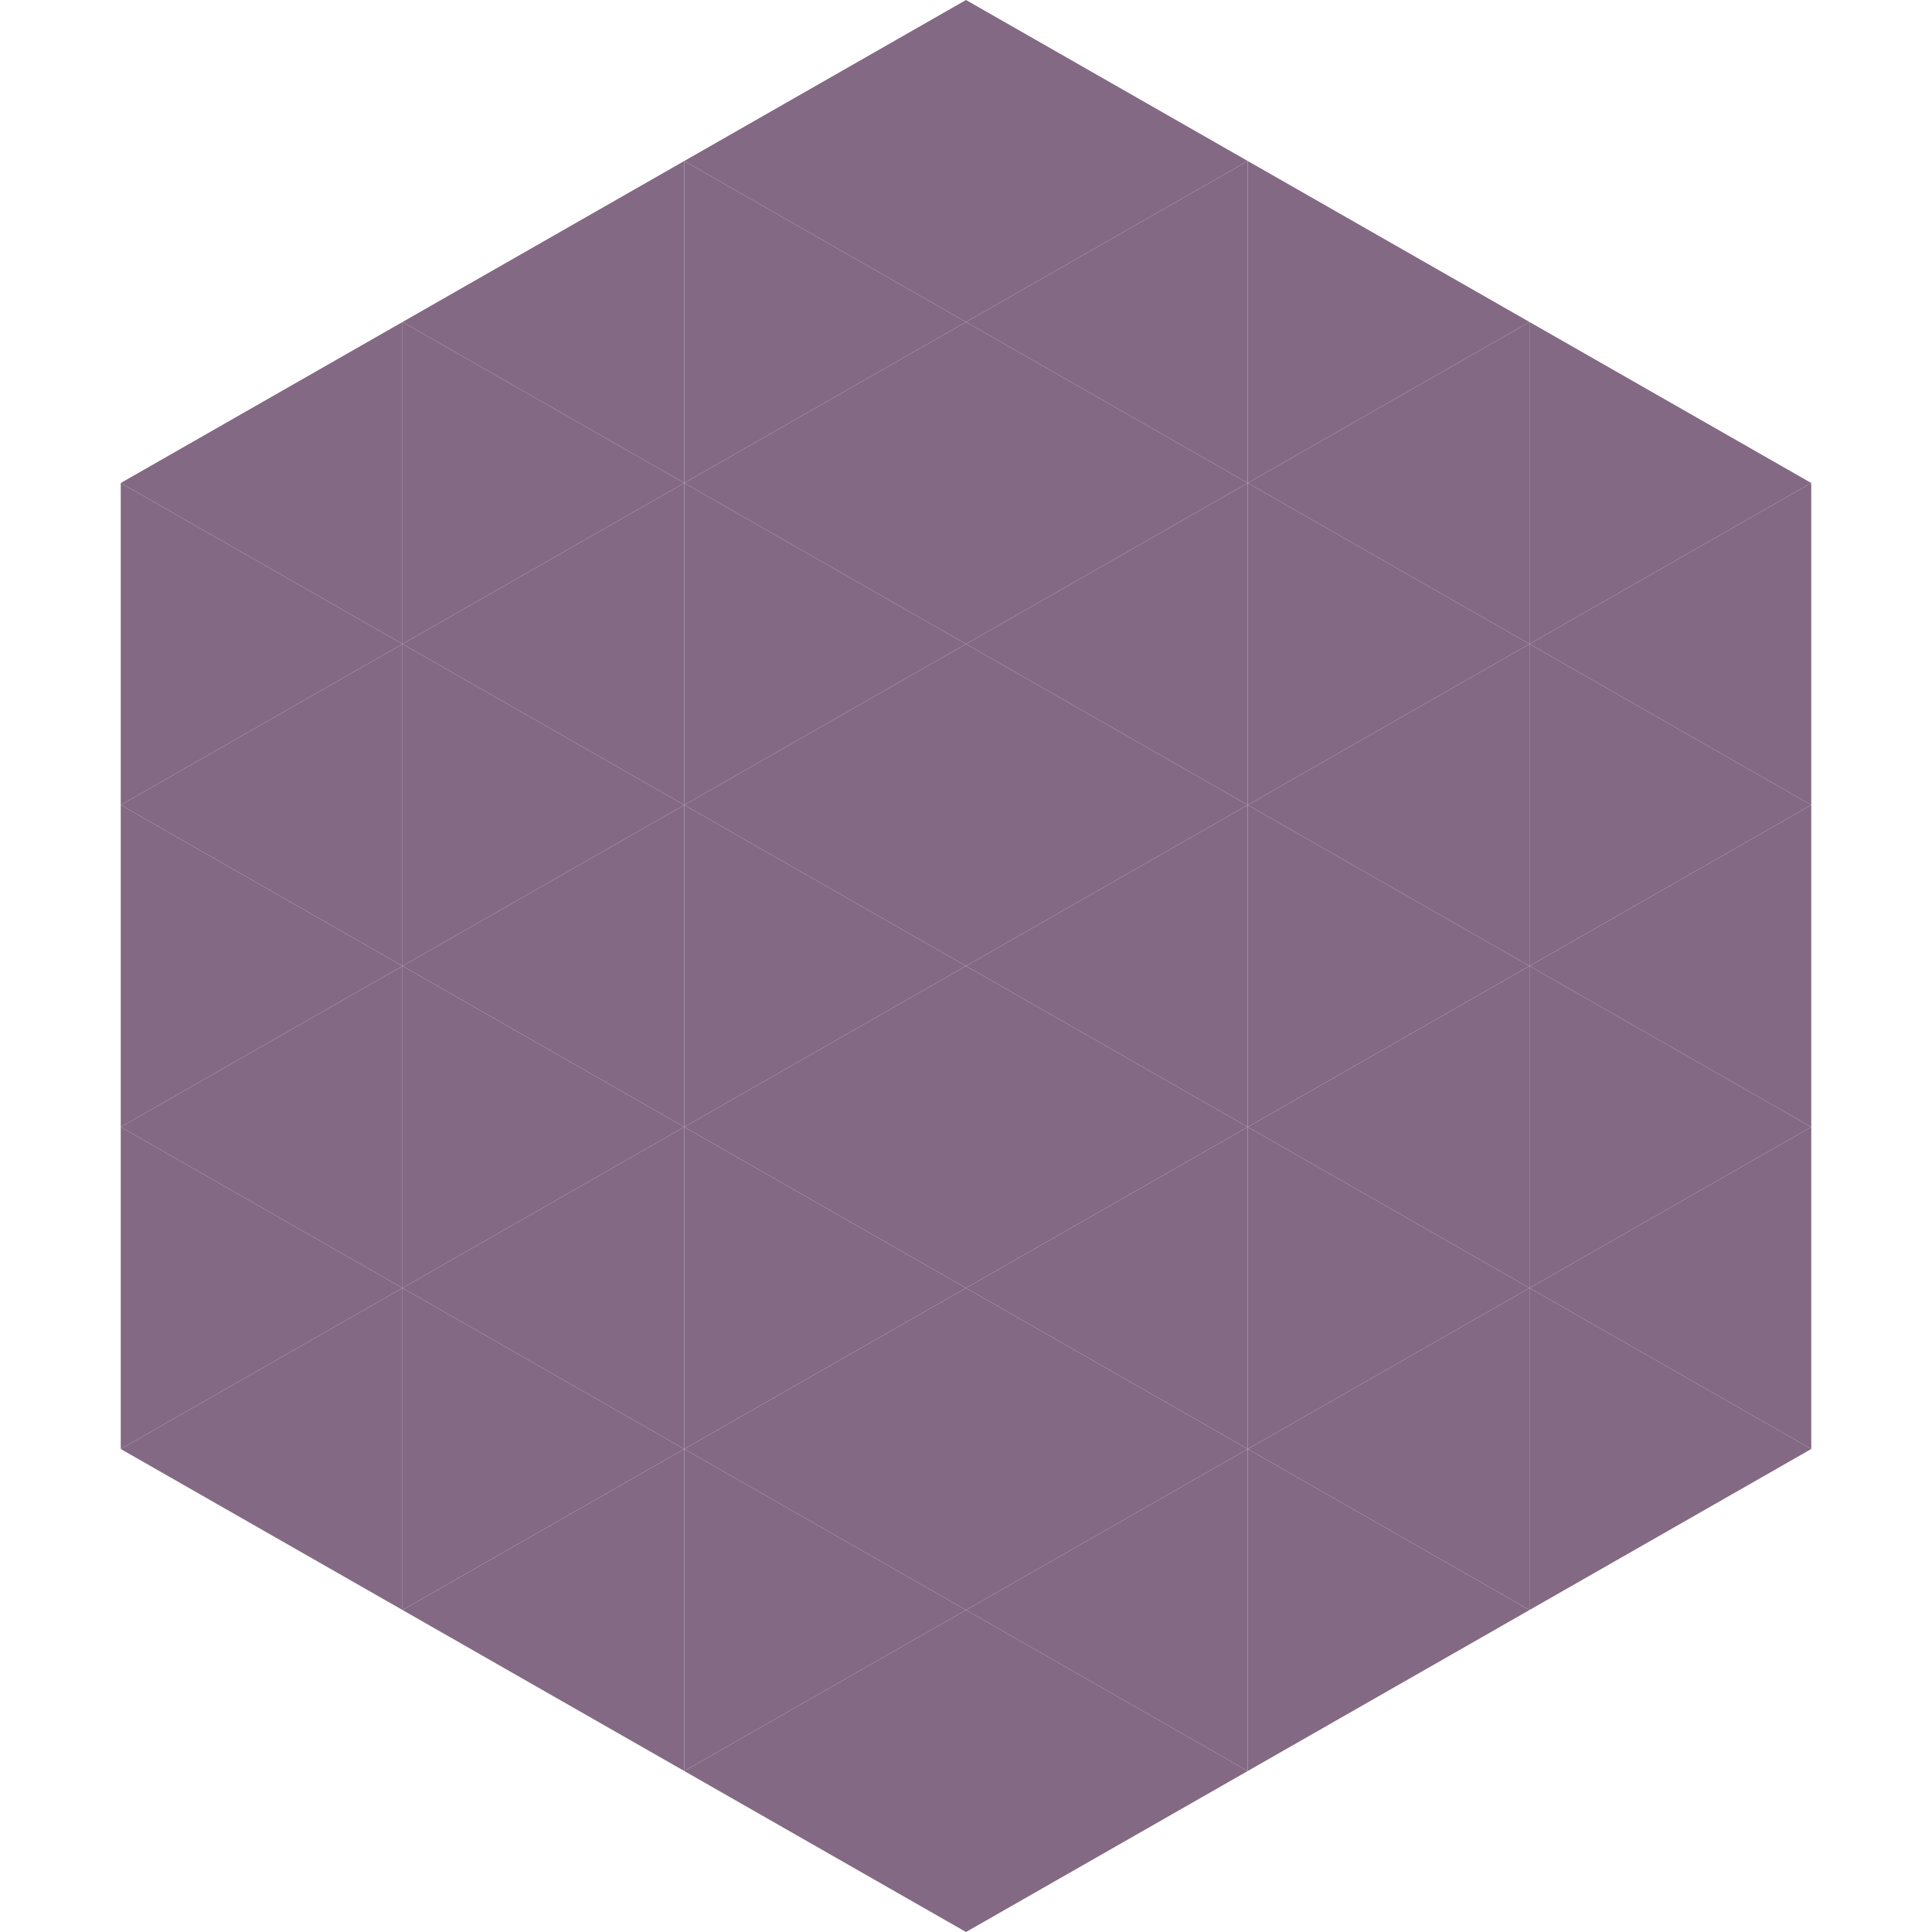
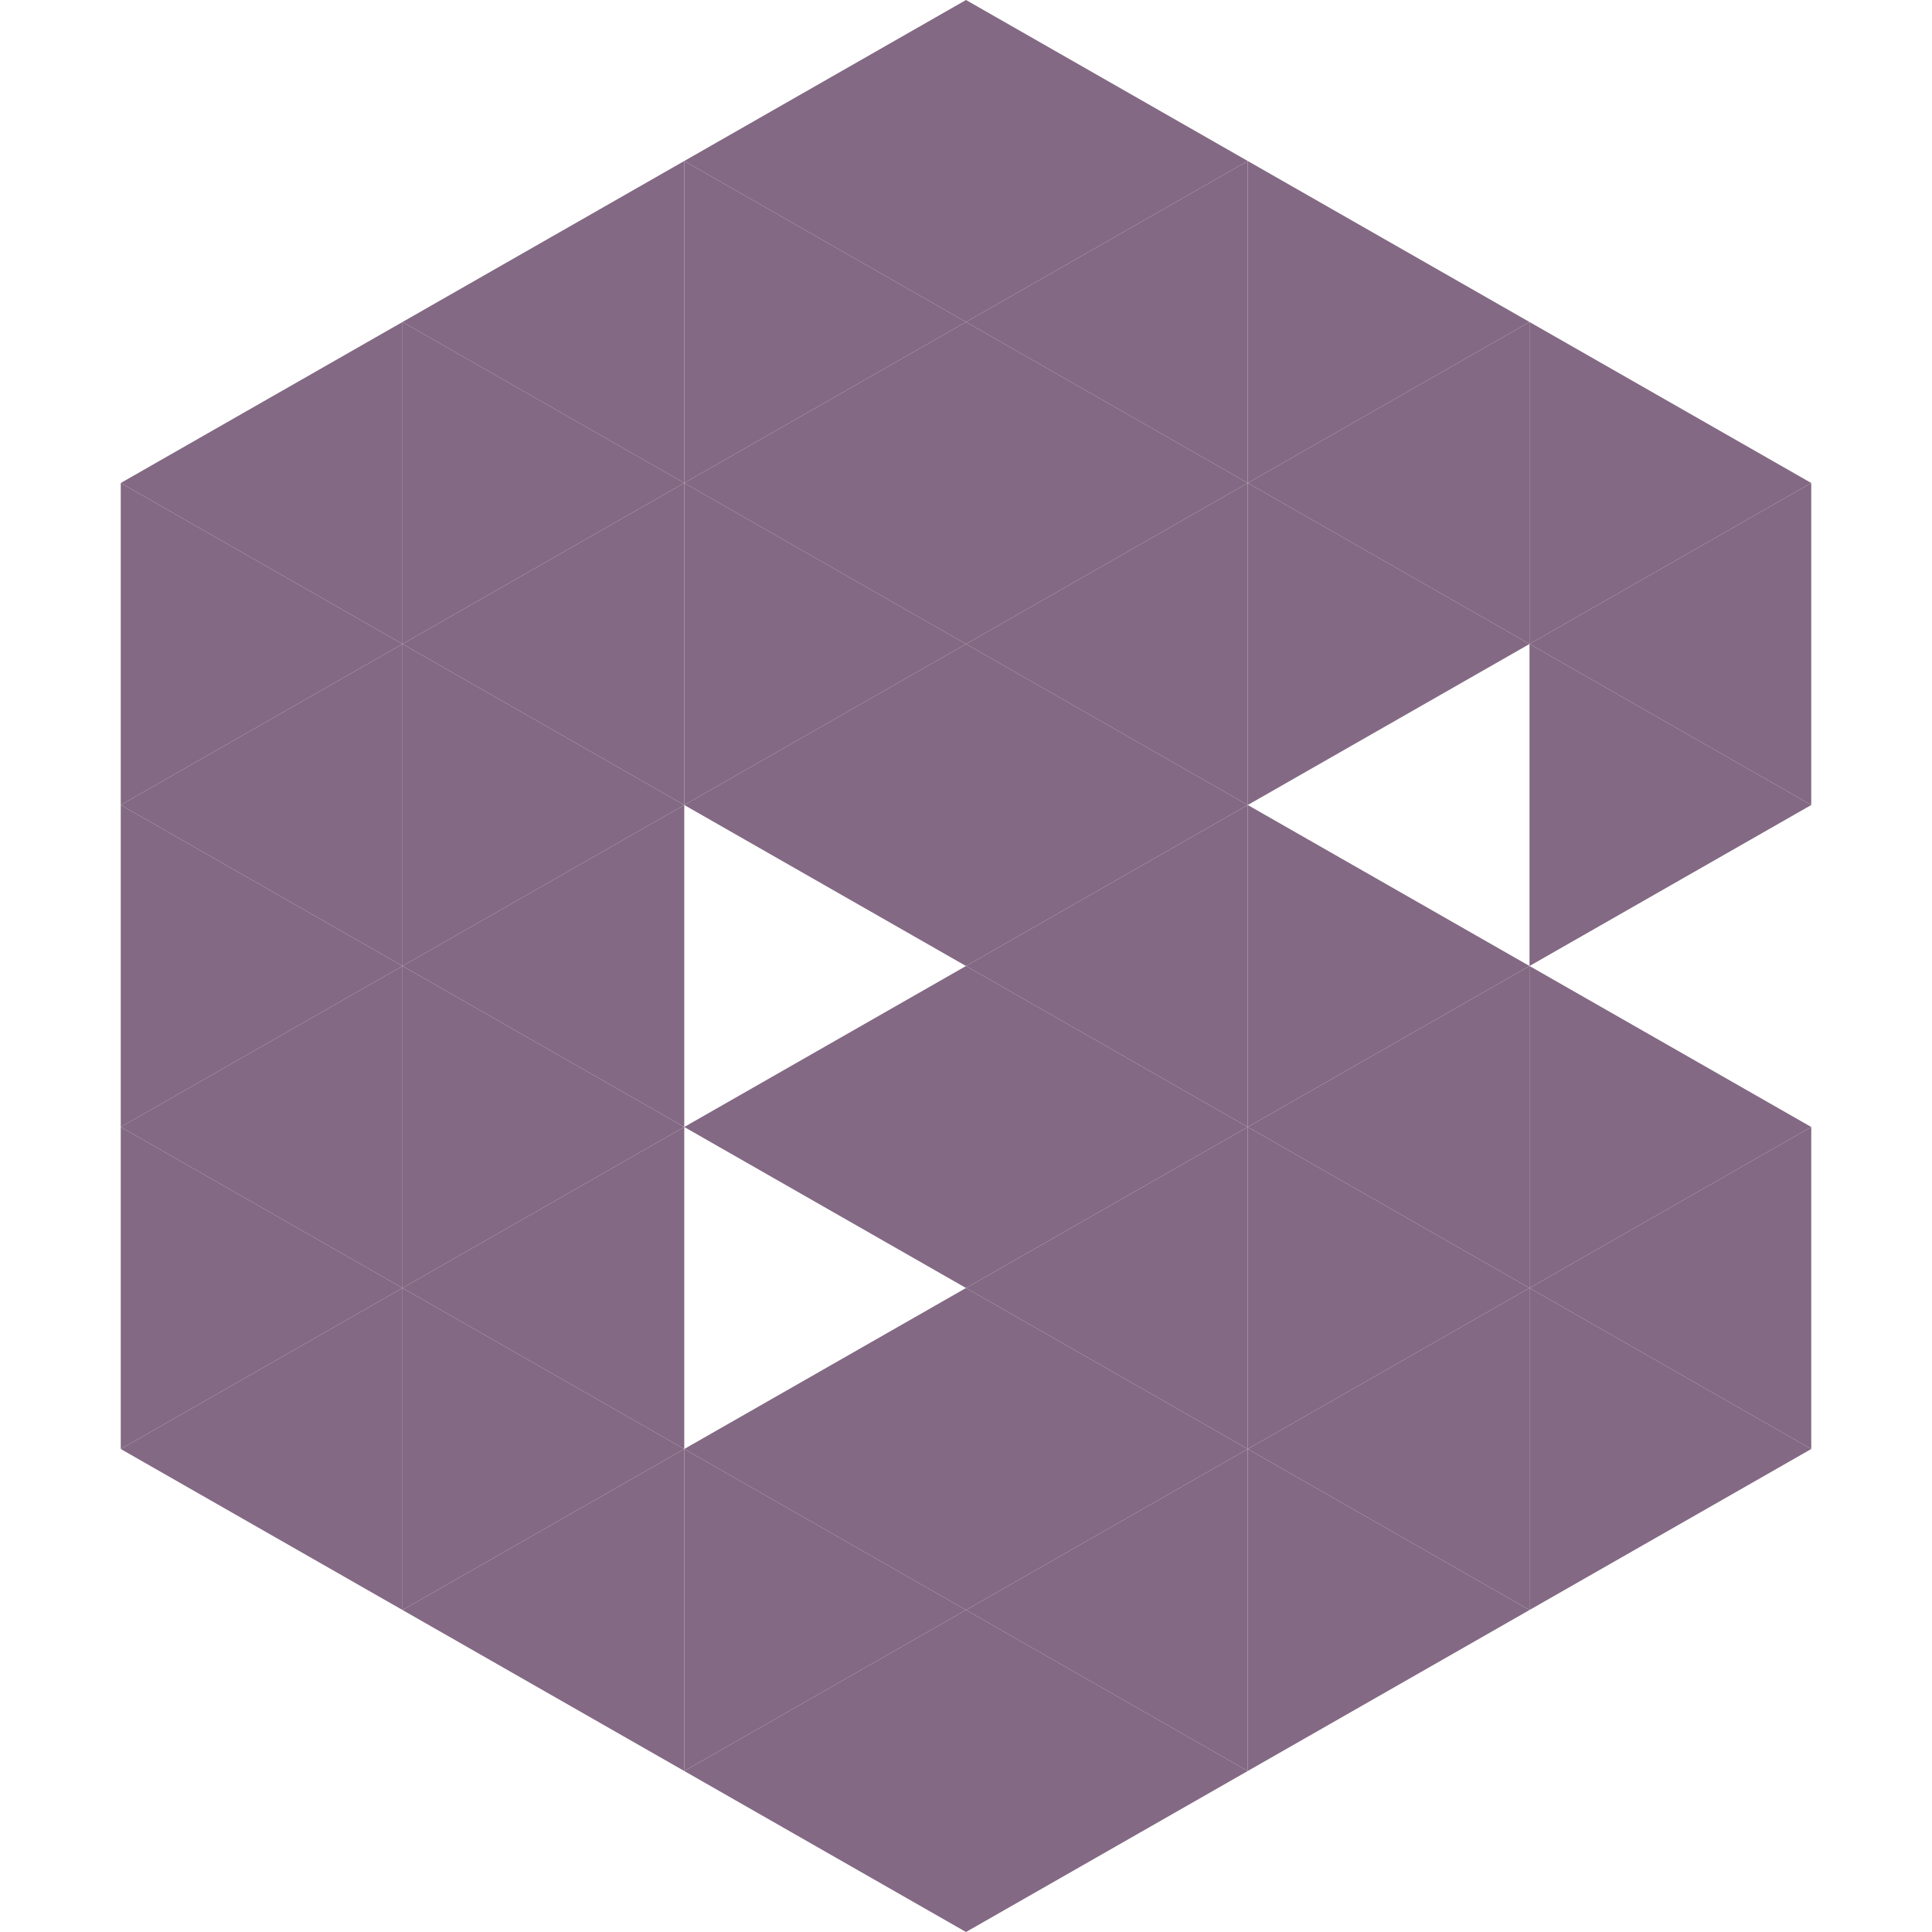
<svg xmlns="http://www.w3.org/2000/svg" width="240" height="240">
  <polygon points="50,40 15,60 50,80" style="fill:rgb(131,105,131)" />
  <polygon points="190,40 225,60 190,80" style="fill:rgb(131,105,131)" />
  <polygon points="15,60 50,80 15,100" style="fill:rgb(131,105,131)" />
  <polygon points="225,60 190,80 225,100" style="fill:rgb(131,105,131)" />
  <polygon points="50,80 15,100 50,120" style="fill:rgb(131,105,131)" />
  <polygon points="190,80 225,100 190,120" style="fill:rgb(131,105,131)" />
  <polygon points="15,100 50,120 15,140" style="fill:rgb(131,105,131)" />
-   <polygon points="225,100 190,120 225,140" style="fill:rgb(131,105,131)" />
  <polygon points="50,120 15,140 50,160" style="fill:rgb(131,105,131)" />
  <polygon points="190,120 225,140 190,160" style="fill:rgb(131,105,131)" />
  <polygon points="15,140 50,160 15,180" style="fill:rgb(131,105,131)" />
  <polygon points="225,140 190,160 225,180" style="fill:rgb(131,105,131)" />
  <polygon points="50,160 15,180 50,200" style="fill:rgb(131,105,131)" />
  <polygon points="190,160 225,180 190,200" style="fill:rgb(131,105,131)" />
  <polygon points="15,180 50,200 15,220" style="fill:rgb(255,255,255); fill-opacity:0" />
  <polygon points="225,180 190,200 225,220" style="fill:rgb(255,255,255); fill-opacity:0" />
  <polygon points="50,0 85,20 50,40" style="fill:rgb(255,255,255); fill-opacity:0" />
  <polygon points="190,0 155,20 190,40" style="fill:rgb(255,255,255); fill-opacity:0" />
  <polygon points="85,20 50,40 85,60" style="fill:rgb(131,105,131)" />
  <polygon points="155,20 190,40 155,60" style="fill:rgb(131,105,131)" />
  <polygon points="50,40 85,60 50,80" style="fill:rgb(131,105,131)" />
  <polygon points="190,40 155,60 190,80" style="fill:rgb(131,105,131)" />
  <polygon points="85,60 50,80 85,100" style="fill:rgb(131,105,131)" />
  <polygon points="155,60 190,80 155,100" style="fill:rgb(131,105,131)" />
  <polygon points="50,80 85,100 50,120" style="fill:rgb(131,105,131)" />
-   <polygon points="190,80 155,100 190,120" style="fill:rgb(131,105,131)" />
  <polygon points="85,100 50,120 85,140" style="fill:rgb(131,105,131)" />
  <polygon points="155,100 190,120 155,140" style="fill:rgb(131,105,131)" />
  <polygon points="50,120 85,140 50,160" style="fill:rgb(131,105,131)" />
  <polygon points="190,120 155,140 190,160" style="fill:rgb(131,105,131)" />
  <polygon points="85,140 50,160 85,180" style="fill:rgb(131,105,131)" />
  <polygon points="155,140 190,160 155,180" style="fill:rgb(131,105,131)" />
  <polygon points="50,160 85,180 50,200" style="fill:rgb(131,105,131)" />
  <polygon points="190,160 155,180 190,200" style="fill:rgb(131,105,131)" />
  <polygon points="85,180 50,200 85,220" style="fill:rgb(131,105,131)" />
  <polygon points="155,180 190,200 155,220" style="fill:rgb(131,105,131)" />
  <polygon points="120,0 85,20 120,40" style="fill:rgb(131,105,131)" />
  <polygon points="120,0 155,20 120,40" style="fill:rgb(131,105,131)" />
  <polygon points="85,20 120,40 85,60" style="fill:rgb(131,105,131)" />
  <polygon points="155,20 120,40 155,60" style="fill:rgb(131,105,131)" />
  <polygon points="120,40 85,60 120,80" style="fill:rgb(131,105,131)" />
  <polygon points="120,40 155,60 120,80" style="fill:rgb(131,105,131)" />
  <polygon points="85,60 120,80 85,100" style="fill:rgb(131,105,131)" />
  <polygon points="155,60 120,80 155,100" style="fill:rgb(131,105,131)" />
  <polygon points="120,80 85,100 120,120" style="fill:rgb(131,105,131)" />
  <polygon points="120,80 155,100 120,120" style="fill:rgb(131,105,131)" />
-   <polygon points="85,100 120,120 85,140" style="fill:rgb(131,105,131)" />
  <polygon points="155,100 120,120 155,140" style="fill:rgb(131,105,131)" />
  <polygon points="120,120 85,140 120,160" style="fill:rgb(131,105,131)" />
  <polygon points="120,120 155,140 120,160" style="fill:rgb(131,105,131)" />
-   <polygon points="85,140 120,160 85,180" style="fill:rgb(131,105,131)" />
  <polygon points="155,140 120,160 155,180" style="fill:rgb(131,105,131)" />
  <polygon points="120,160 85,180 120,200" style="fill:rgb(131,105,131)" />
  <polygon points="120,160 155,180 120,200" style="fill:rgb(131,105,131)" />
  <polygon points="85,180 120,200 85,220" style="fill:rgb(131,105,131)" />
  <polygon points="155,180 120,200 155,220" style="fill:rgb(131,105,131)" />
  <polygon points="120,200 85,220 120,240" style="fill:rgb(131,105,131)" />
  <polygon points="120,200 155,220 120,240" style="fill:rgb(131,105,131)" />
  <polygon points="85,220 120,240 85,260" style="fill:rgb(255,255,255); fill-opacity:0" />
  <polygon points="155,220 120,240 155,260" style="fill:rgb(255,255,255); fill-opacity:0" />
</svg>